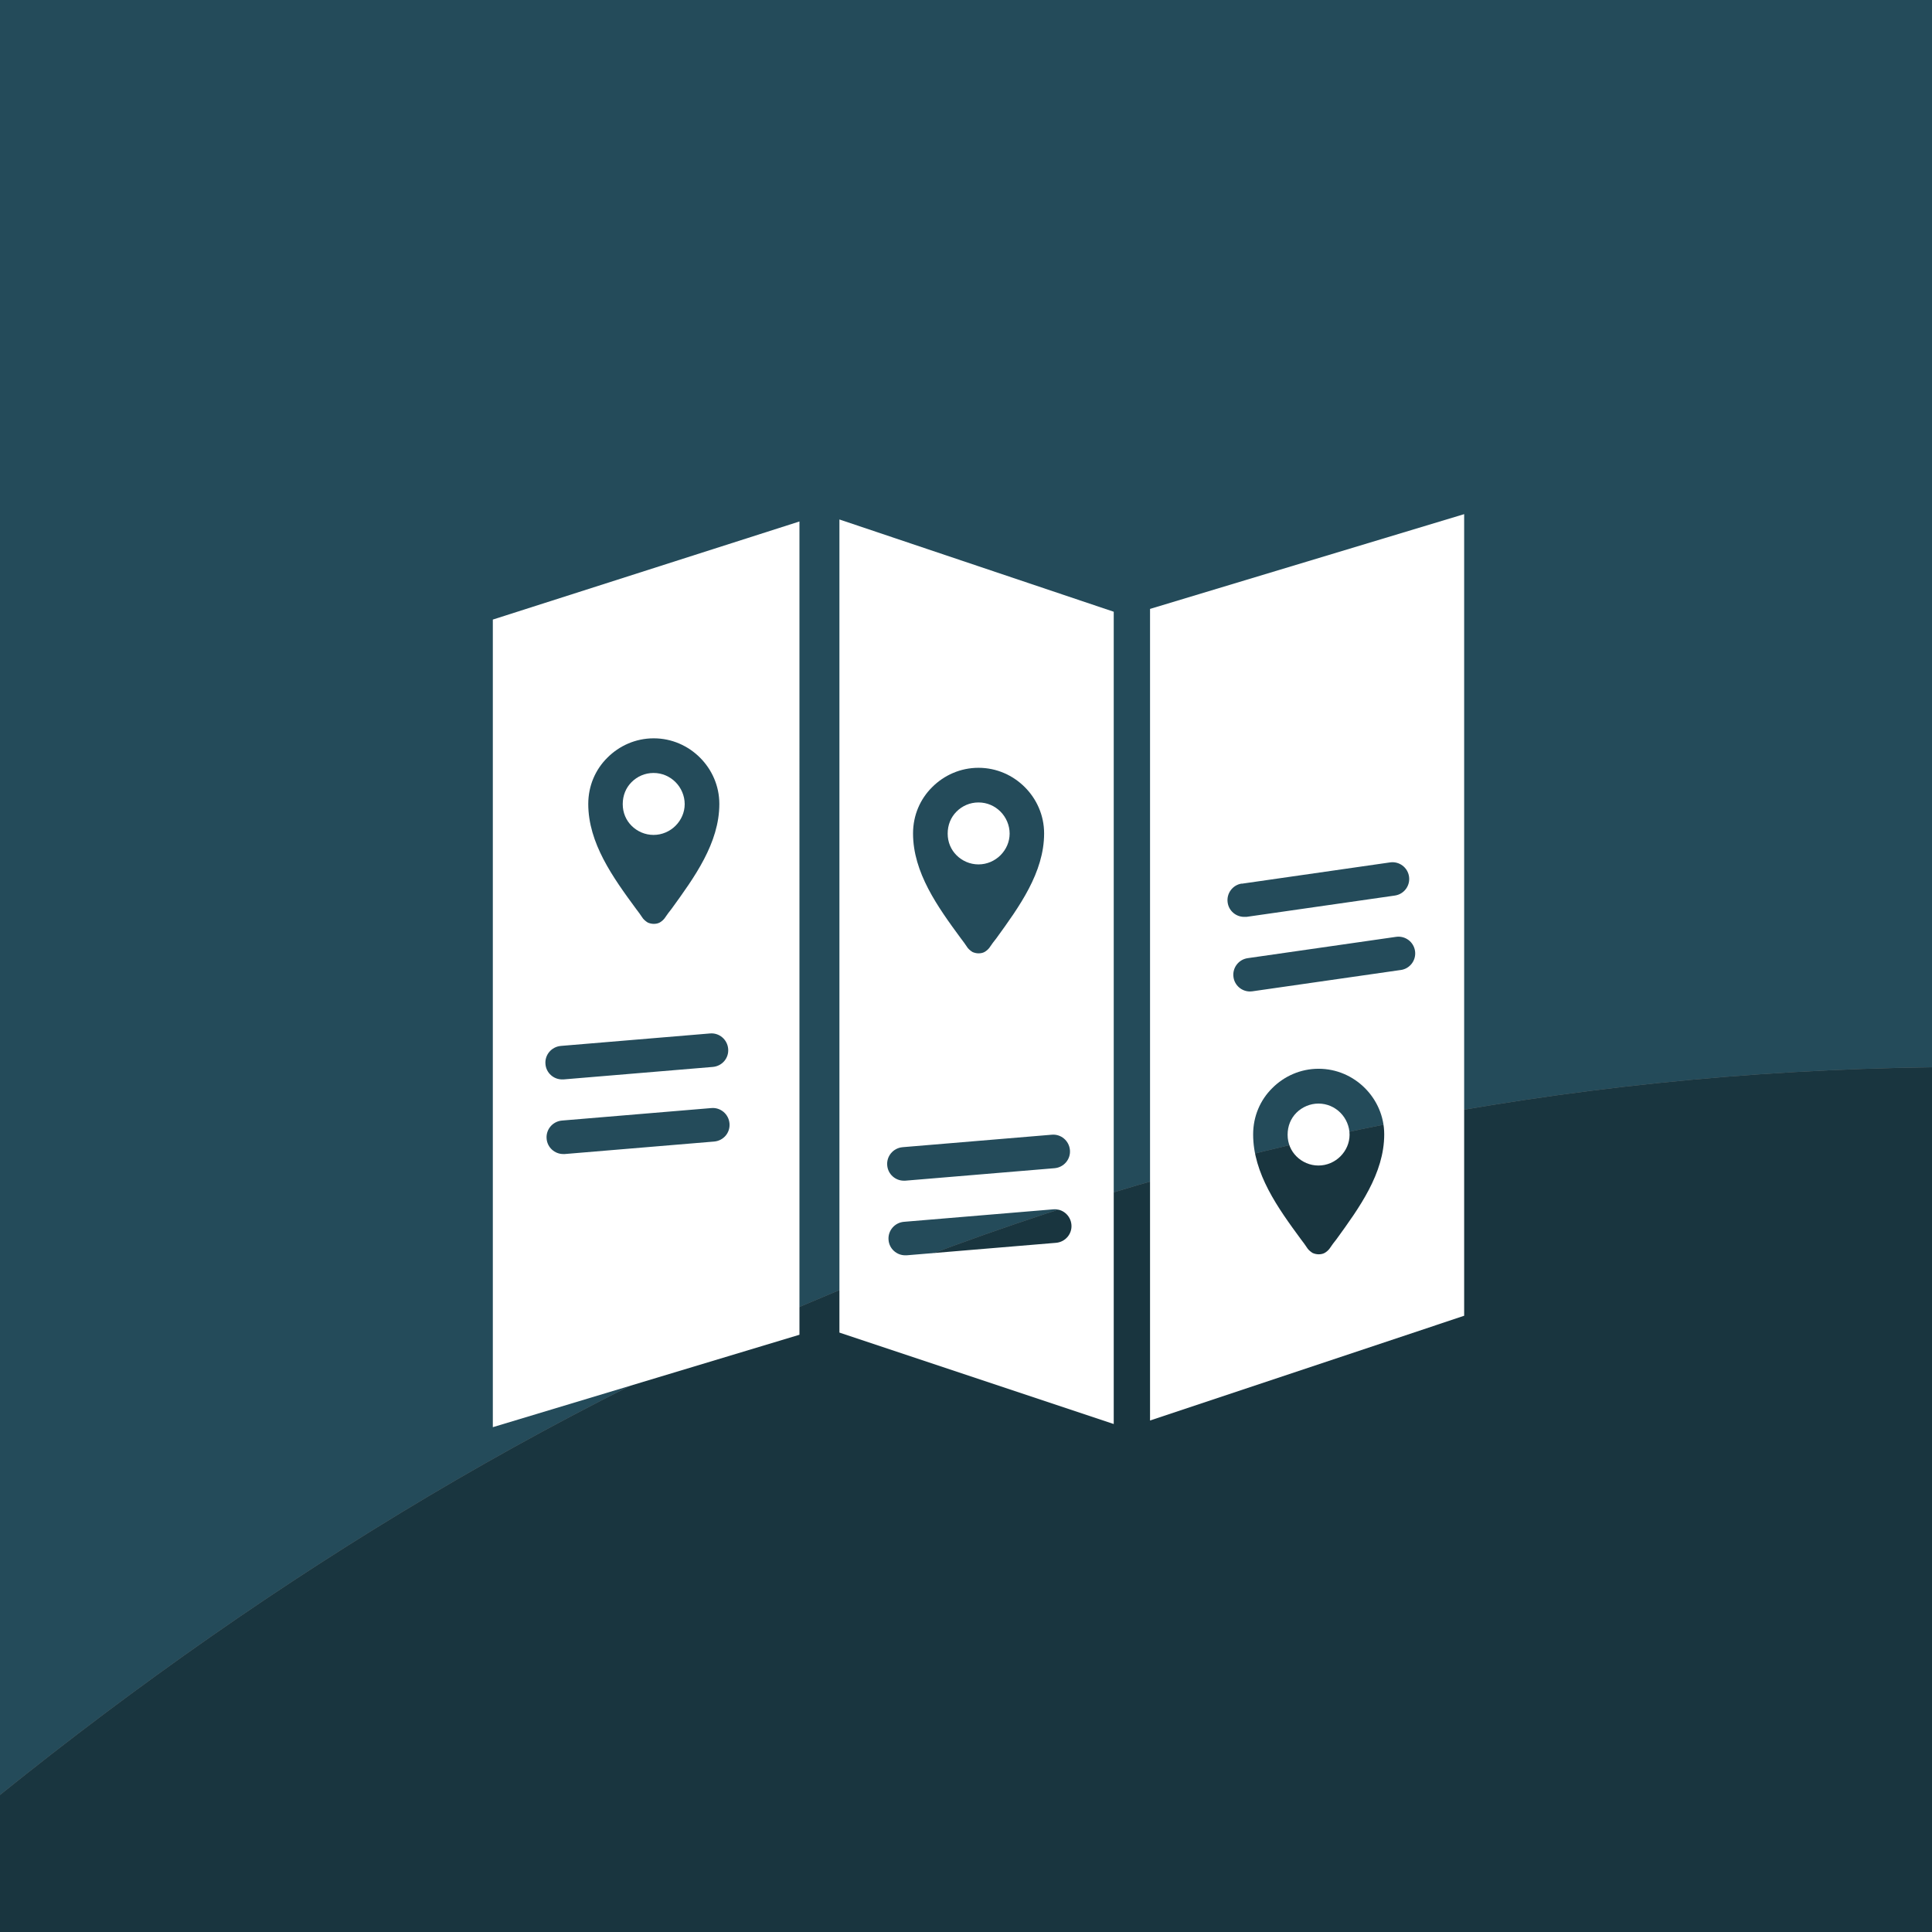
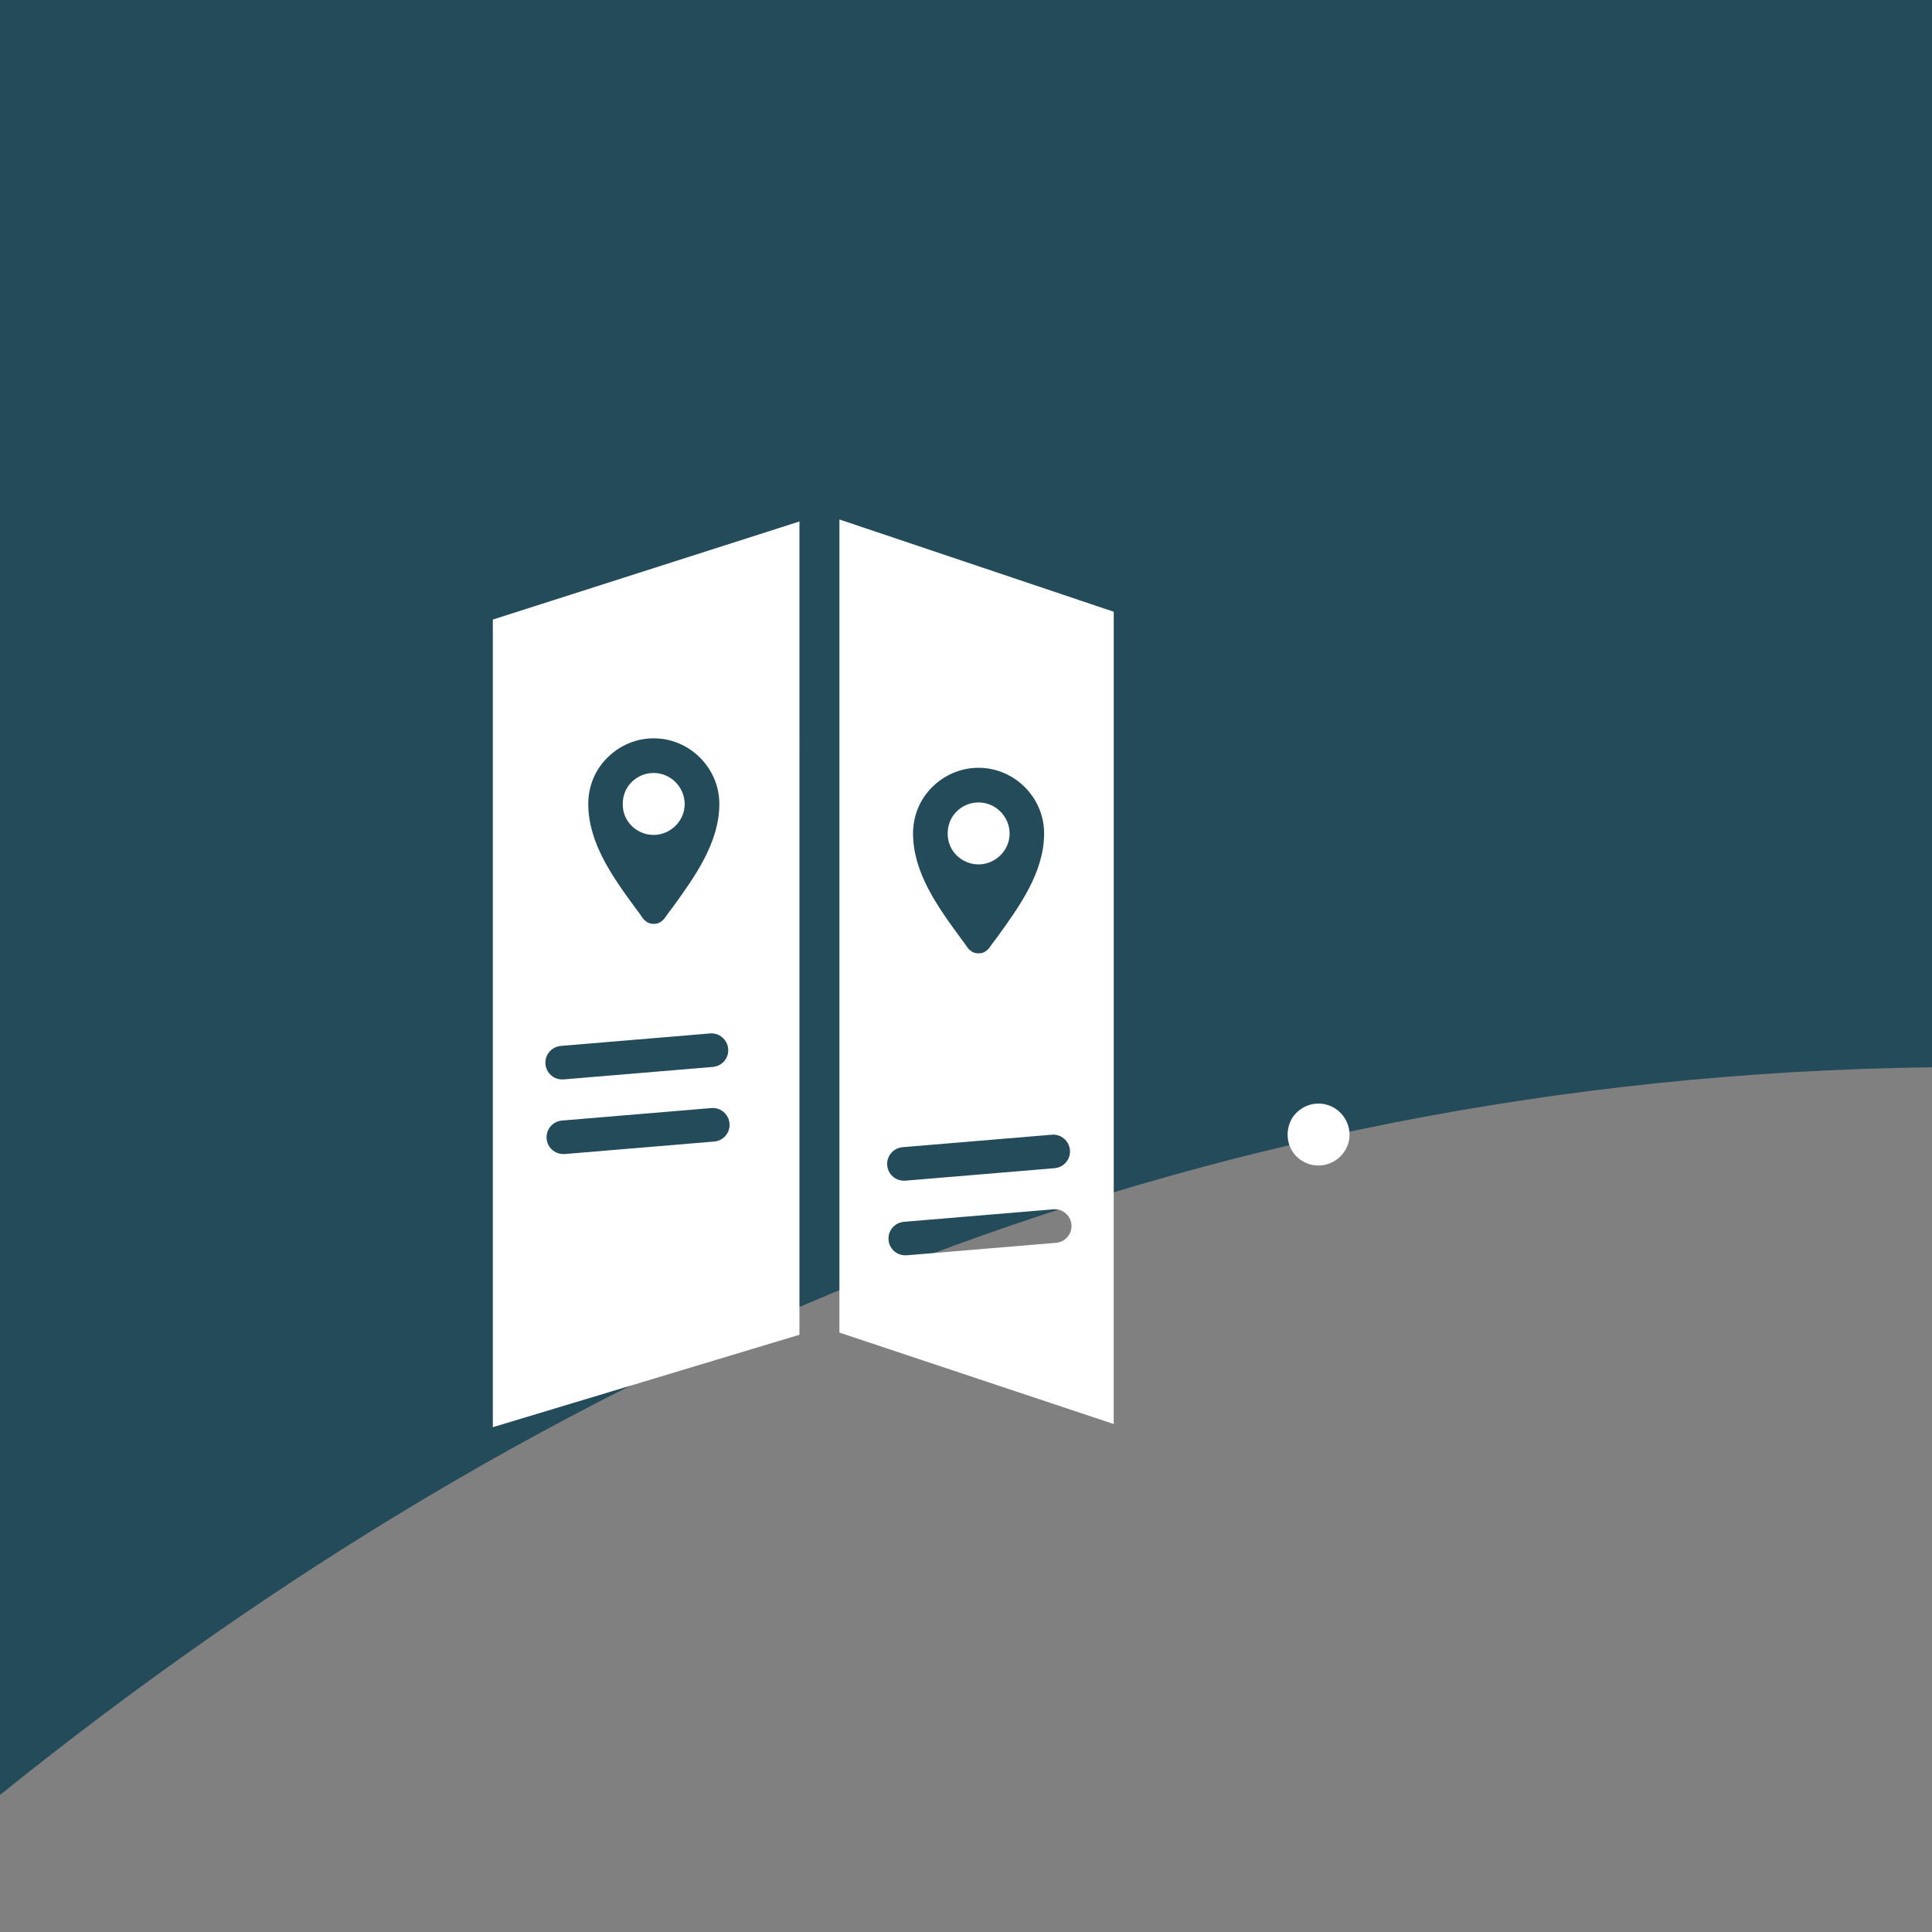
<svg xmlns="http://www.w3.org/2000/svg" id="Layer_1" viewBox="0 0 116 116">
  <rect x="0" y="0" width="116" height="116" fill="#808080" stroke="none" />
  <defs>
    <style>.cls-1{fill:#fff;}.cls-2{fill:#244b5a;}.cls-3{fill:#19353f;}</style>
  </defs>
  <g>
    <path class="cls-2" d="m116,0H0v107.77c33.04-26.59,71.3-43.12,116-43.69V0Z" />
-     <path class="cls-3" d="m116,116v-51.92C71.3,64.65,33.04,81.18,0,107.77v8.23h116Z" />
  </g>
  <g>
    <g>
      <path class="cls-1" d="m29.59,85.69l18.41-5.55V31.31l-18.41,5.89v48.49Zm13.29-17.15l-8.97.75s-.06,0-.09,0c-.52,0-.96-.4-1-.92-.05-.55.36-1.04.92-1.09l8.97-.75c.55-.05,1.04.36,1.09.92s-.36,1.04-.92,1.09Zm-6.41-23.05c.71-.71,1.69-1.16,2.78-1.16s2.07.45,2.78,1.16c.71.71,1.16,1.69,1.16,2.78,0,2.35-1.5,4.41-2.87,6.3-.14.17-.27.35-.42.57-.08.1-.17.18-.29.25-.11.06-.24.08-.36.08s-.25-.03-.36-.08c-.11-.07-.21-.15-.29-.25-.15-.22-.28-.41-.41-.57-1.39-1.89-2.87-3.95-2.87-6.3,0-1.09.43-2.07,1.15-2.78Zm-2.81,17.31l8.97-.75c.55-.05,1.04.36,1.09.92s-.36,1.04-.92,1.09l-8.97.75s-.06,0-.08,0c-.52,0-.96-.4-1-.92-.05-.55.36-1.04.92-1.09Z" />
      <path class="cls-1" d="m40.56,49.58c.34-.34.55-.8.55-1.3s-.21-.98-.55-1.32c-.34-.34-.8-.55-1.32-.55s-.98.21-1.32.55c-.34.34-.53.8-.53,1.32s.2.97.53,1.3c.34.34.81.55,1.32.55s.98-.21,1.32-.55Z" />
    </g>
    <g>
      <path class="cls-1" d="m60.07,51.35c.34-.34.55-.8.55-1.3s-.21-.98-.55-1.32c-.34-.34-.8-.55-1.32-.55s-.98.21-1.32.55c-.34.34-.53.8-.53,1.32s.2.97.53,1.3c.34.34.81.55,1.32.55s.98-.21,1.32-.55Z" />
      <path class="cls-1" d="m50.4,80.01l16.47,5.49v-48.77l-16.47-5.54v48.82Zm13.01-5.39l-8.97.75s-.06,0-.09,0c-.52,0-.96-.4-1-.92-.05-.55.36-1.04.92-1.09l8.97-.75c.55-.05,1.04.36,1.09.92.05.55-.36,1.04-.92,1.09Zm-7.44-27.36c.71-.71,1.69-1.16,2.78-1.16s2.07.45,2.78,1.16c.71.71,1.16,1.69,1.16,2.78,0,2.35-1.5,4.41-2.87,6.3-.14.17-.27.35-.42.57-.08.1-.17.18-.29.25-.11.06-.24.08-.36.08s-.25-.03-.36-.08c-.11-.07-.21-.15-.29-.25-.15-.22-.28-.41-.41-.57-1.39-1.89-2.87-3.95-2.87-6.3,0-1.09.43-2.07,1.15-2.78Zm-1.79,21.62l8.97-.75c.55-.05,1.04.36,1.09.92.05.55-.36,1.04-.92,1.09l-8.97.75s-.06,0-.08,0c-.52,0-.96-.4-1-.92-.05-.55.36-1.04.92-1.09Z" />
    </g>
    <g>
      <path class="cls-1" d="m79.16,66.26c-.5,0-.98.21-1.32.55-.34.34-.53.8-.53,1.32s.2.97.53,1.3c.34.34.81.55,1.32.55s.98-.21,1.32-.55.55-.8.55-1.3-.21-.98-.55-1.32c-.34-.34-.8-.55-1.32-.55Z" />
-       <path class="cls-1" d="m69.05,85.29l18.86-6.29V30.87l-18.86,5.69v48.73Zm11.19-10.88c-.14.17-.27.35-.42.57-.08.1-.17.18-.29.25-.11.06-.24.08-.36.08s-.25-.03-.36-.08c-.11-.07-.21-.15-.29-.25-.15-.22-.28-.41-.41-.57-1.39-1.89-2.87-3.95-2.87-6.3,0-1.09.43-2.07,1.15-2.78.71-.71,1.69-1.16,2.78-1.16s2.07.45,2.78,1.16c.71.71,1.16,1.69,1.16,2.78,0,2.35-1.5,4.41-2.87,6.3Zm3.86-16.17l-8.91,1.28s-.1.01-.14.01c-.49,0-.92-.36-.99-.86-.08-.55.3-1.06.85-1.14l8.91-1.28c.55-.08,1.06.3,1.14.85.08.55-.3,1.06-.85,1.14Zm-9.55-5.18l8.91-1.28c.55-.08,1.06.3,1.14.85.08.55-.3,1.06-.85,1.14l-8.91,1.28s-.1,0-.14,0c-.49,0-.92-.36-.99-.86-.08-.55.3-1.06.85-1.14Z" />
    </g>
  </g>
</svg>